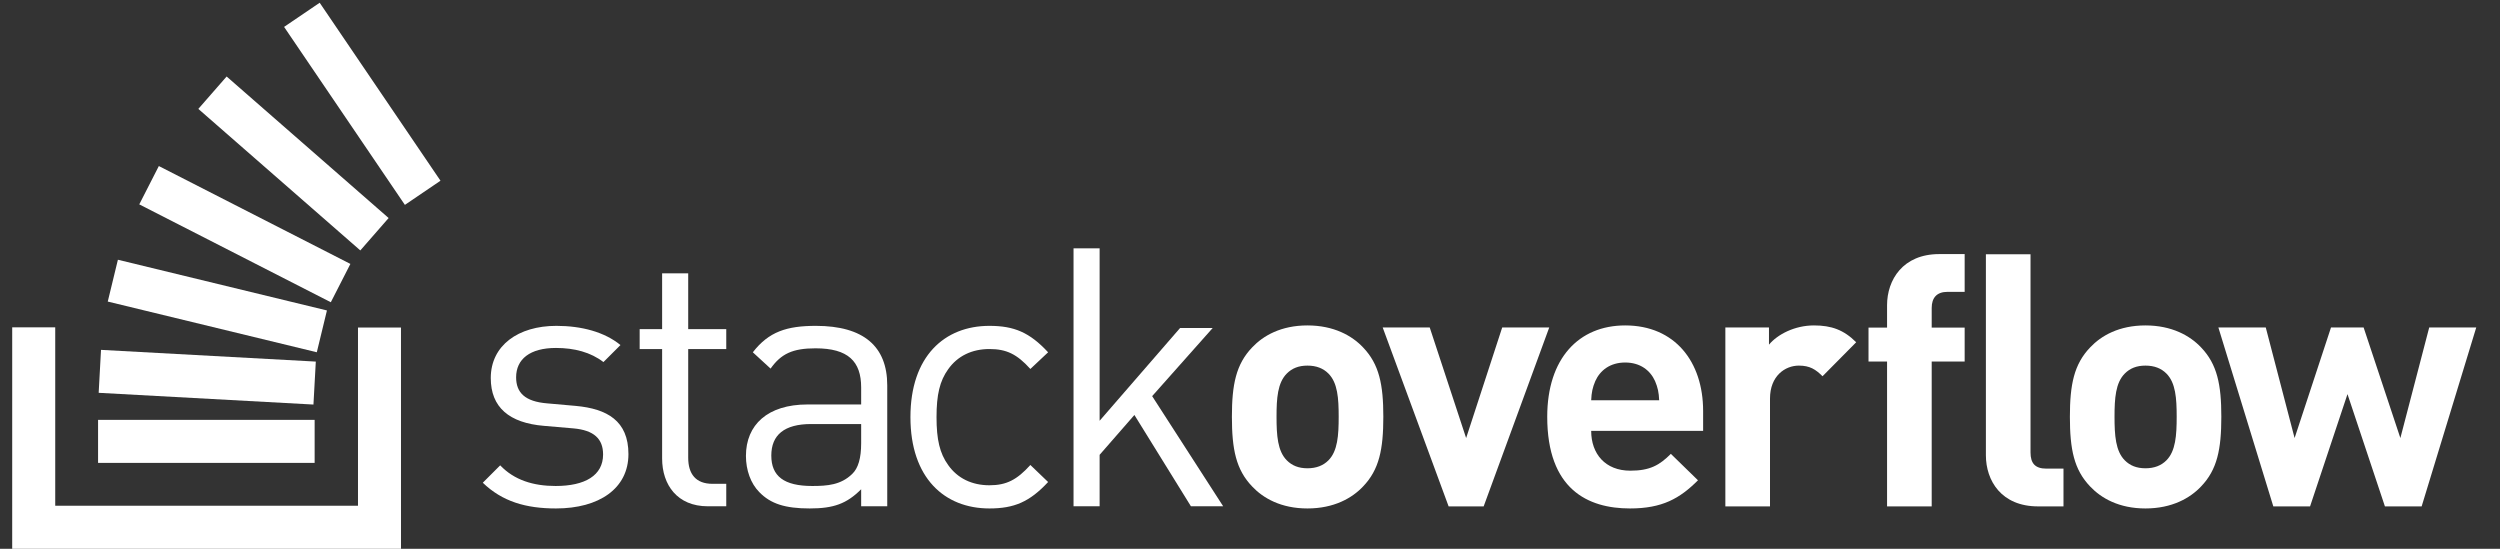
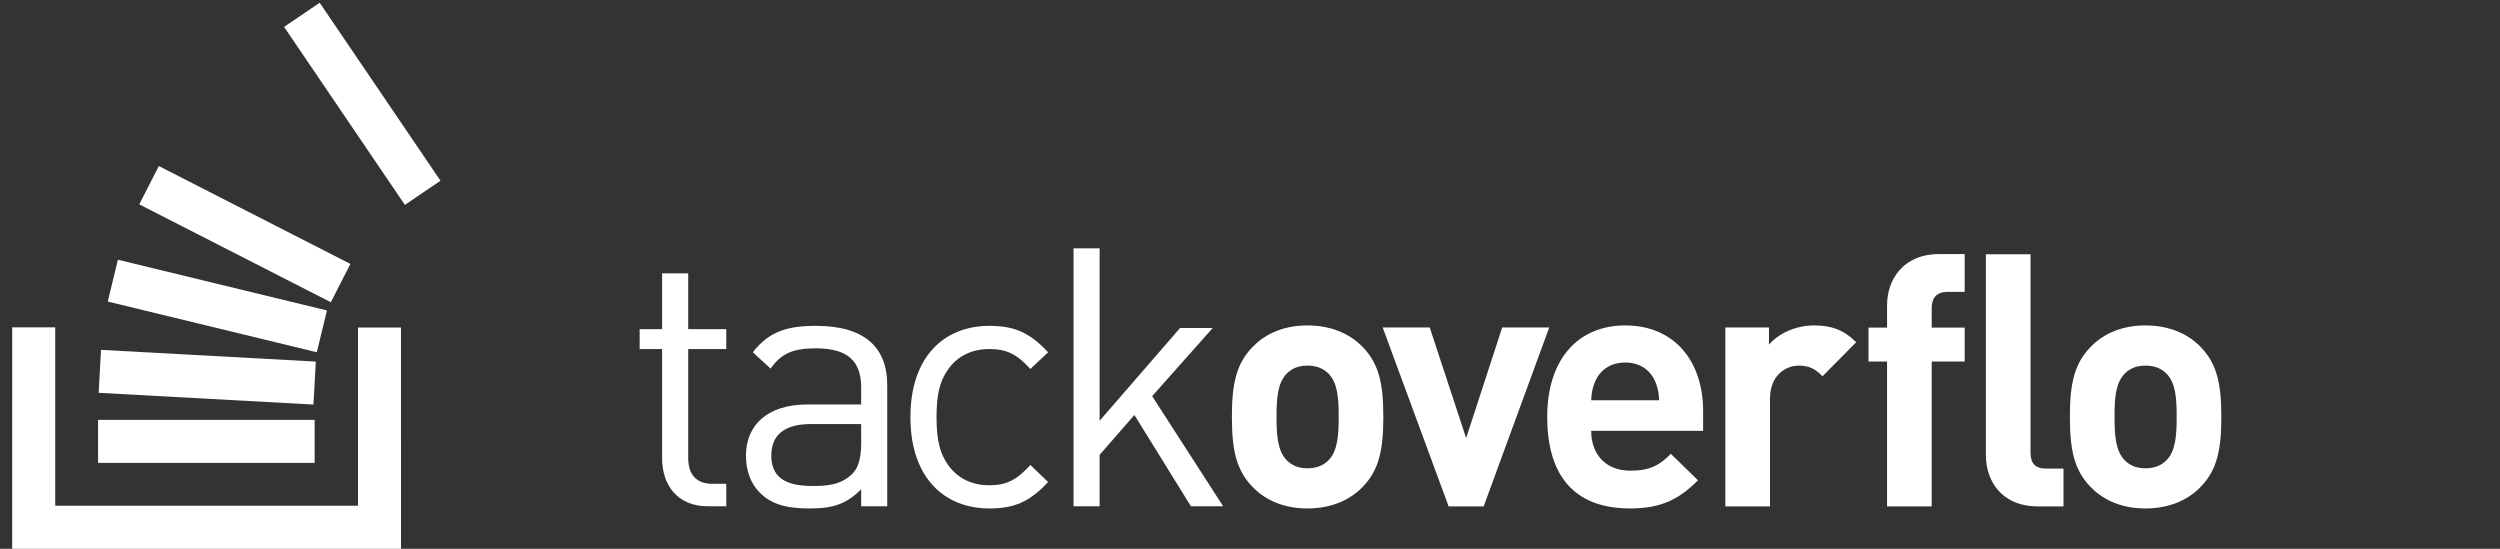
<svg xmlns="http://www.w3.org/2000/svg" width="205" height="45" viewBox="0 0 205 45" fill="none">
  <rect x="0" y="0" width="205" height="45" fill="#333333" stroke="none" />
-   <path d="M45.591 41.693C43.124 41.693 41.193 41.129 39.589 39.584L41.015 38.158C42.174 39.376 43.748 39.851 45.561 39.851C47.967 39.851 49.453 38.99 49.453 37.266C49.453 35.989 48.71 35.276 47.016 35.127L44.61 34.92C41.758 34.682 40.243 33.404 40.243 30.998C40.243 28.324 42.501 26.72 45.62 26.72C47.7 26.72 49.572 27.225 50.879 28.294L49.482 29.69C48.443 28.889 47.106 28.532 45.59 28.532C43.451 28.532 42.322 29.453 42.322 30.938C42.322 32.186 43.035 32.929 44.877 33.077L47.224 33.285C49.78 33.523 51.532 34.503 51.532 37.237C51.532 40.059 49.126 41.693 45.591 41.693" fill="white" />
  <path d="M58.038 41.515C55.542 41.515 54.294 39.762 54.294 37.594V28.621H52.452V26.987H54.294V22.412H56.433V26.987H59.553V28.621H56.433V37.534C56.433 38.871 57.057 39.673 58.423 39.673H59.553V41.515H58.038" fill="white" />
  <path d="M70.615 34.771H66.515C64.317 34.771 63.247 35.663 63.247 37.355C63.247 39.049 64.287 39.851 66.605 39.851C67.852 39.851 68.951 39.762 69.873 38.871C70.378 38.396 70.615 37.563 70.615 36.345V34.771ZM70.615 41.515V40.119C69.427 41.307 68.358 41.693 66.396 41.693C64.376 41.693 63.188 41.307 62.266 40.357C61.554 39.643 61.167 38.544 61.167 37.385C61.167 34.83 62.95 33.166 66.218 33.166H70.615V31.77C70.615 29.631 69.546 28.562 66.872 28.562C65 28.562 64.049 29.008 63.188 30.225L61.732 28.888C63.039 27.195 64.525 26.72 66.902 26.72C70.823 26.72 72.754 28.413 72.754 31.592V41.515H70.615V41.515Z" fill="white" />
  <path d="M81.132 41.693C77.448 41.693 74.656 39.197 74.656 34.206C74.656 29.215 77.448 26.72 81.132 26.72C83.153 26.72 84.43 27.254 85.945 28.888L84.49 30.255C83.39 29.037 82.528 28.621 81.132 28.621C79.706 28.621 78.518 29.186 77.746 30.285C77.062 31.235 76.795 32.365 76.795 34.206C76.795 36.048 77.062 37.178 77.746 38.128C78.518 39.227 79.706 39.792 81.132 39.792C82.528 39.792 83.39 39.346 84.49 38.128L85.945 39.525C84.43 41.158 83.153 41.693 81.132 41.693Z" fill="white" />
  <path d="M97.656 41.515L93.021 34.028L90.169 37.296V41.515H88.03V20.361H90.169V34.503L96.765 26.898H99.439L94.477 32.483L100.3 41.515H97.656" fill="white" />
  <path d="M108.928 30.628C108.505 30.205 107.942 29.98 107.21 29.98C106.478 29.98 105.943 30.205 105.521 30.628C104.76 31.388 104.676 32.654 104.676 34.175C104.676 35.696 104.76 36.991 105.521 37.751C105.943 38.173 106.478 38.399 107.21 38.399C107.942 38.399 108.505 38.174 108.928 37.751C109.688 36.991 109.772 35.696 109.772 34.175C109.772 32.654 109.688 31.388 108.928 30.628ZM111.771 39.891C110.87 40.849 109.378 41.693 107.21 41.693C105.042 41.693 103.578 40.849 102.677 39.891C101.354 38.512 101.016 36.85 101.016 34.175C101.016 31.529 101.354 29.867 102.677 28.487C103.578 27.53 105.042 26.685 107.21 26.685C109.378 26.685 110.87 27.53 111.771 28.487C113.095 29.867 113.433 31.529 113.433 34.175C113.433 36.85 113.095 38.512 111.771 39.891Z" fill="white" />
  <path d="M121.659 41.524H118.787L113.381 26.854H117.238L120.223 35.921L123.18 26.854H127.037L121.66 41.524" fill="white" />
  <path d="M135.714 31.247C135.32 30.374 134.503 29.726 133.264 29.726C132.026 29.726 131.209 30.374 130.815 31.247C130.589 31.782 130.505 32.176 130.477 32.824H136.052C136.024 32.176 135.94 31.782 135.714 31.247ZM130.477 35.33C130.477 37.217 131.631 38.596 133.687 38.596C135.292 38.596 136.08 38.146 137.01 37.216L139.234 39.384C137.741 40.876 136.305 41.693 133.659 41.693C130.195 41.693 126.873 40.117 126.873 34.175C126.873 29.389 129.463 26.685 133.264 26.685C137.347 26.685 139.656 29.67 139.656 33.697V35.33H130.477V35.33Z" fill="white" />
  <path d="M149.448 30.853C148.885 30.289 148.406 29.98 147.505 29.98C146.379 29.98 145.14 30.825 145.14 32.683V41.524H141.479V26.854H145.056V28.262C145.759 27.417 147.167 26.685 148.744 26.685C150.18 26.685 151.193 27.051 152.207 28.065L149.448 30.852" fill="white" />
  <path d="M167.123 41.524C164.11 41.524 162.843 39.413 162.843 37.329V20.852H166.503V37.103C166.503 37.976 166.869 38.427 167.798 38.427H169.206V41.524H167.123ZM158.399 29.648V41.524H154.739V29.648H153.218V26.861H154.739V25.03C154.739 22.947 156.034 20.835 159.018 20.835H161.102V23.932H159.694C158.822 23.932 158.399 24.411 158.399 25.256V26.861H161.102V29.648H158.399H158.399Z" fill="white" />
  <path d="M177.643 30.628C177.221 30.205 176.658 29.98 175.926 29.98C175.194 29.98 174.658 30.205 174.236 30.628C173.476 31.388 173.391 32.654 173.391 34.175C173.391 35.696 173.476 36.991 174.236 37.751C174.658 38.173 175.194 38.399 175.926 38.399C176.658 38.399 177.221 38.174 177.643 37.751C178.403 36.991 178.488 35.696 178.488 34.175C178.488 32.654 178.403 31.388 177.643 30.628ZM180.487 39.891C179.586 40.849 178.093 41.693 175.926 41.693C173.758 41.693 172.294 40.849 171.392 39.891C170.069 38.512 169.731 36.85 169.731 34.175C169.731 31.529 170.069 29.867 171.393 28.487C172.294 27.53 173.757 26.685 175.926 26.685C178.093 26.685 179.586 27.53 180.487 28.487C181.811 29.867 182.149 31.529 182.149 34.175C182.149 36.85 181.811 38.512 180.487 39.891Z" fill="white" />
-   <path d="M198.575 41.524H195.563L192.494 32.317L189.425 41.524H186.412L181.907 26.854H185.793L188.157 35.921L191.142 26.854H193.817L196.83 35.921L199.195 26.854H203.052L198.575 41.524" fill="white" />
  <path d="M25.978 28.885L8.836 24.728L9.668 21.299L26.809 25.457L25.978 28.885Z" fill="white" />
  <path d="M27.127 24.784L11.42 16.758L13.025 13.616L28.732 21.642L27.127 24.784Z" fill="white" />
-   <path d="M29.546 20.535L16.263 8.93L18.584 6.273L31.867 17.878L29.546 20.535" fill="white" />
  <path d="M33.201 16.8L23.295 2.206L26.214 0.225L36.12 14.819L33.201 16.8" fill="white" />
  <path d="M25.703 33.173L8.091 32.211L8.283 28.689L25.896 29.65L25.703 33.173" fill="white" />
  <path d="M29.355 41.471V26.856H32.88L32.882 44.999H1L1.001 26.841H4.529V41.471H29.355Z" fill="white" />
  <path d="M8.042 34.429H25.8V37.957H8.042V34.429V34.429Z" fill="white" />
</svg>